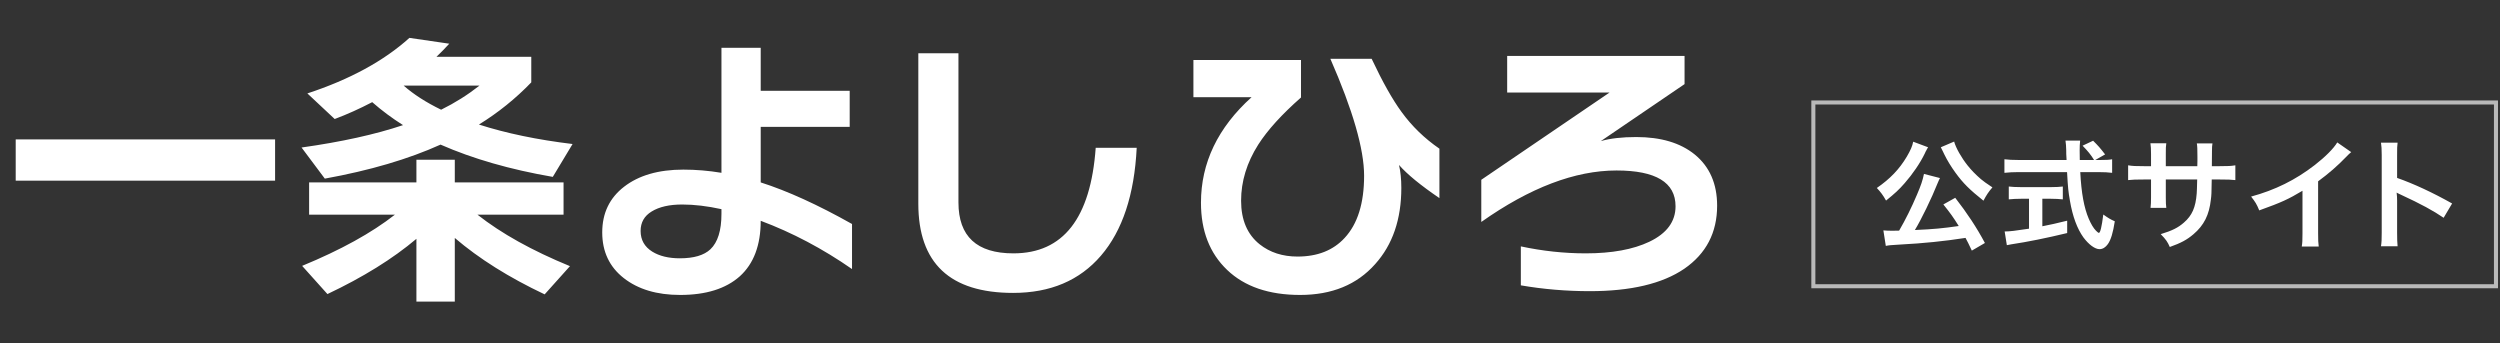
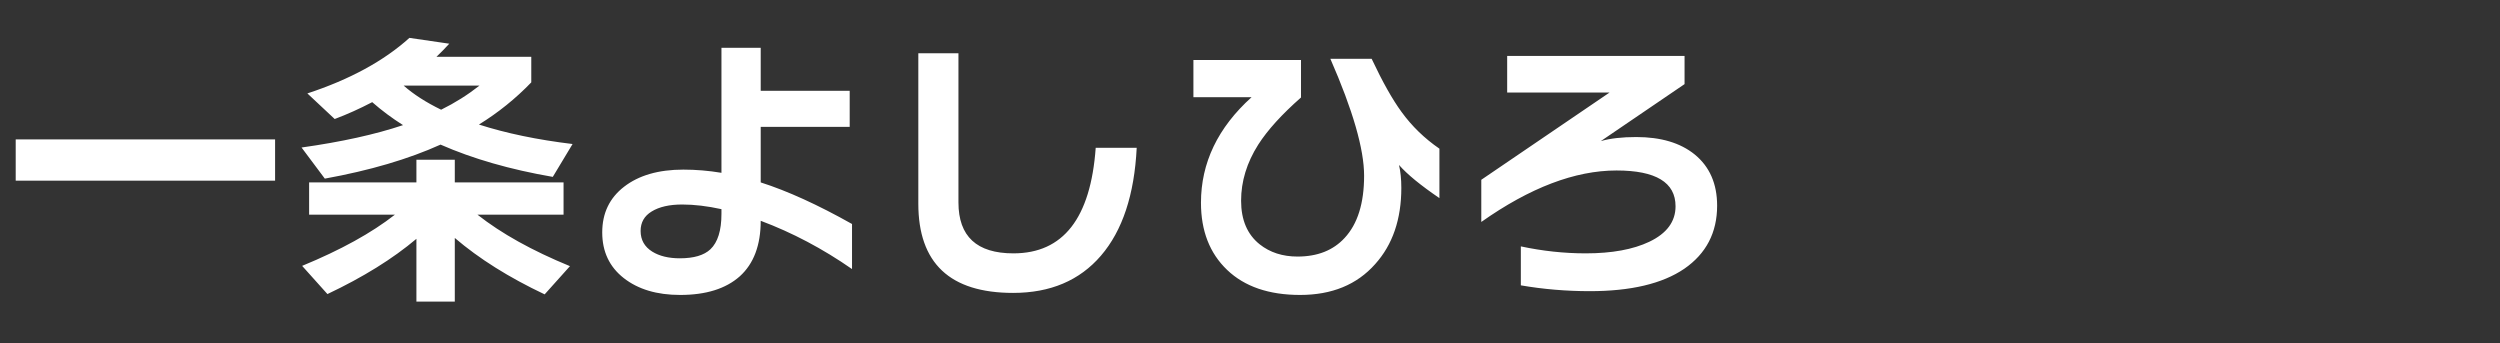
<svg xmlns="http://www.w3.org/2000/svg" width="619" height="85" viewBox="0 0 619 85" fill="none">
  <rect x="0" y="0" width="619" height="85" fill="#333333" stroke="none" />
  <path d="M68.112 44.732H3.888V34.508H68.112V44.732ZM109.224 27.164C112.632 25.484 115.8 23.492 118.728 21.188H99.936C102.384 23.348 105.48 25.34 109.224 27.164ZM131.544 20.396C127.656 24.428 123.336 27.908 118.584 30.836C125.304 32.996 133.032 34.604 141.768 35.66L136.872 43.796C126.312 41.972 117.048 39.308 109.08 35.804C101.112 39.404 91.56 42.212 80.424 44.228L74.664 36.524C84.552 35.132 92.928 33.284 99.792 30.98C97.056 29.252 94.512 27.356 92.16 25.292C89.04 26.924 85.944 28.316 82.872 29.468L76.104 23.132C86.616 19.676 95.04 15.092 101.376 9.38L111.24 10.82C110.184 11.972 109.128 13.052 108.072 14.06H131.544V20.396ZM103.104 59.132C97.248 64.076 89.904 68.636 81.072 72.812L74.808 65.828C84.36 61.892 92.016 57.668 97.776 53.156H76.536V45.164H103.104V39.548H112.608V45.164H139.536V53.156H118.224C124.128 57.812 131.76 62.06 141.12 65.9L134.856 72.884C126.024 68.708 118.608 64.052 112.608 58.916V74.684H103.104V59.132ZM210.96 66.62C203.712 61.58 196.176 57.596 188.352 54.668C188.352 60.716 186.624 65.3 183.168 68.42C179.712 71.492 174.792 73.028 168.408 73.028C162.648 73.028 157.992 71.636 154.44 68.852C150.888 66.068 149.112 62.3 149.112 57.548C149.112 52.796 150.912 49.028 154.512 46.244C158.16 43.412 163.056 41.996 169.2 41.996C172.32 41.996 175.464 42.26 178.632 42.788V11.828H188.352V22.484H210.384V31.412H188.352V45.164C194.976 47.276 202.512 50.708 210.96 55.46V66.62ZM178.632 52.94V51.788C175.128 51.02 171.888 50.636 168.912 50.636C165.744 50.636 163.224 51.212 161.352 52.364C159.528 53.468 158.616 55.076 158.616 57.188C158.616 59.396 159.576 61.1 161.496 62.3C163.272 63.404 165.552 63.956 168.336 63.956C171.792 63.956 174.312 63.212 175.896 61.724C177.72 59.996 178.632 57.068 178.632 52.94ZM281.448 36.596C280.872 48.212 277.92 57.116 272.592 63.308C267.312 69.452 260.064 72.524 250.848 72.524C235.2 72.524 227.376 65.156 227.376 50.42V13.196H237.312V50.132C237.312 58.532 241.848 62.732 250.92 62.732C263.256 62.732 270.048 54.02 271.296 36.596H281.448ZM356.4 49.052C351.744 45.884 348.408 43.148 346.392 40.844C346.776 42.476 346.968 44.372 346.968 46.532C346.968 54.308 344.808 60.596 340.488 65.396C335.976 70.484 329.784 73.028 321.912 73.028C314.184 73.028 308.16 70.964 303.84 66.836C299.52 62.708 297.36 57.164 297.36 50.204C297.36 40.316 301.536 31.604 309.888 24.068H295.488V14.852H322.128V24.14C317.376 28.316 313.848 32.204 311.544 35.804C308.712 40.268 307.296 44.9 307.296 49.7C307.296 54.452 308.832 58.052 311.904 60.5C314.448 62.516 317.568 63.524 321.264 63.524C326.208 63.524 330.096 61.988 332.928 58.916C336.144 55.46 337.752 50.324 337.752 43.508C337.752 36.932 334.968 27.284 329.4 14.564H339.624C342.312 20.276 344.784 24.668 347.04 27.74C349.584 31.244 352.704 34.268 356.4 36.812V49.052ZM425.16 50.924C425.16 57.596 422.448 62.804 417.024 66.548C411.6 70.244 403.8 72.092 393.624 72.092C387.816 72.092 382.128 71.612 376.56 70.652V61.004C381.936 62.156 387.288 62.732 392.616 62.732C399.096 62.732 404.352 61.772 408.384 59.852C412.704 57.788 414.864 54.86 414.864 51.068C414.864 45.164 409.992 42.212 400.248 42.212C389.976 42.212 378.816 46.46 366.768 54.956V44.516L398.52 22.916H373.176V13.844H417.096V20.828L396.36 34.94C398.664 34.268 401.592 33.932 405.144 33.932C411.24 33.932 416.064 35.372 419.616 38.252C423.312 41.276 425.16 45.5 425.16 50.924Z" fill="white" />
-   <path d="M491.464 60.163L488.224 62.053C487.474 60.433 487.204 59.923 486.664 58.903C481.474 59.713 476.224 60.253 470.434 60.553C468.064 60.703 467.824 60.703 466.924 60.883L466.324 57.043C466.984 57.103 467.674 57.133 468.514 57.133C469.204 57.133 469.384 57.133 470.224 57.103C471.814 54.373 473.314 51.343 474.634 48.223C475.624 45.913 476.044 44.683 476.374 43.063L480.334 44.083C480.154 44.443 480.034 44.683 479.734 45.403C478.324 48.973 475.654 54.463 474.124 56.953C478.864 56.743 480.994 56.533 484.984 55.963C483.604 53.743 482.884 52.753 481.174 50.623L484.114 48.973C487.054 52.753 489.454 56.383 491.464 60.163ZM473.704 35.083L477.394 36.463C477.274 36.643 477.274 36.643 477.124 36.913C477.094 36.973 477.064 37.063 476.974 37.213C476.794 37.513 476.794 37.513 476.584 37.993C475.444 40.363 473.554 43.123 471.604 45.343C470.164 46.993 469.174 47.893 466.984 49.663C466.234 48.313 465.634 47.533 464.704 46.543C468.004 44.263 470.254 41.923 472.114 38.803C473.044 37.213 473.524 36.133 473.704 35.083ZM480.544 36.463L483.844 35.053C484.264 36.613 485.644 39.043 487.174 40.963C488.104 42.133 489.154 43.213 490.474 44.353C491.254 44.983 491.644 45.283 493.324 46.393C492.334 47.533 491.854 48.283 491.104 49.693C487.684 46.963 486.064 45.373 484.174 42.763C483.064 41.233 482.134 39.703 481.414 38.233C481.354 38.083 481.234 37.873 481.084 37.543C480.994 37.333 480.994 37.333 480.784 36.943C480.634 36.643 480.634 36.643 480.544 36.463ZM518.794 39.613H520.054C521.464 39.613 522.214 39.583 522.964 39.433V42.793C522.124 42.673 520.954 42.613 519.454 42.613H515.074C515.344 47.833 516.004 51.403 517.174 54.163C517.744 55.483 518.344 56.503 518.974 57.133C519.274 57.433 519.574 57.673 519.664 57.673C520.024 57.673 520.384 56.233 520.774 53.113C522.034 54.013 522.544 54.313 523.624 54.793C523.174 57.673 522.664 59.353 521.914 60.433C521.344 61.243 520.624 61.693 519.844 61.693C518.704 61.693 517.174 60.553 515.854 58.783C514.324 56.653 513.184 53.623 512.524 49.753C512.104 47.323 512.044 46.783 511.804 42.613H499.804C498.484 42.613 497.404 42.673 496.294 42.793V39.433C497.224 39.553 498.334 39.613 499.804 39.613H511.684C511.594 38.053 511.594 38.053 511.594 37.153C511.594 36.403 511.504 35.353 511.414 34.813H515.044C514.954 35.563 514.924 36.373 514.924 37.243C514.924 37.753 514.924 38.623 514.954 39.613H518.494C517.654 38.263 516.964 37.423 515.644 36.073L518.254 34.843C519.544 36.133 519.904 36.523 521.224 38.233L518.794 39.613ZM502.384 49.213H500.404C499.264 49.213 498.214 49.273 497.374 49.363V46.183C498.124 46.273 499.144 46.333 500.464 46.333H507.724C509.044 46.333 510.004 46.273 510.754 46.183V49.363C509.884 49.273 508.894 49.213 507.754 49.213H505.684V56.023C507.784 55.603 508.954 55.363 511.834 54.643V57.703C506.764 58.933 502.024 59.893 498.004 60.493C497.734 60.553 497.404 60.613 496.894 60.703L496.354 57.313C497.614 57.313 499.024 57.133 502.384 56.623V49.213ZM536.254 41.143H544.054L544.084 39.793V38.833C544.084 36.853 544.054 36.193 543.934 35.503H547.804C547.714 36.193 547.684 36.343 547.684 37.513C547.684 39.343 547.684 39.343 547.654 41.143H549.574C551.704 41.143 552.304 41.113 553.474 40.933V44.593C552.424 44.473 551.614 44.443 549.634 44.443H547.624C547.564 48.043 547.564 48.253 547.414 49.393C546.994 53.233 545.704 55.783 543.094 58.003C541.474 59.383 540.004 60.163 537.244 61.153C536.674 59.863 536.284 59.293 534.994 57.973C537.844 57.103 539.284 56.383 540.724 55.123C542.764 53.353 543.634 51.373 543.904 47.923C543.964 47.233 543.964 46.513 544.024 44.443H536.254V48.943C536.254 50.203 536.284 50.683 536.374 51.463H532.474C532.564 50.803 532.594 49.993 532.594 48.883V44.443H530.764C528.784 44.443 527.974 44.473 526.924 44.593V40.933C528.094 41.113 528.694 41.143 530.824 41.143H532.594V38.143C532.594 36.883 532.564 36.253 532.444 35.473H536.374C536.254 36.463 536.254 36.523 536.254 38.053V41.143ZM578.705 35.263L582.155 37.663C581.645 38.113 581.495 38.233 581.045 38.713C578.795 41.053 576.545 43.003 573.965 44.893V57.703C573.965 59.353 573.995 60.223 574.115 61.033H569.915C570.065 60.163 570.095 59.563 570.095 57.793V47.233C566.585 49.333 564.905 50.113 559.385 52.093C558.755 50.533 558.425 50.023 557.375 48.673C563.315 47.053 568.355 44.563 573.125 40.873C575.795 38.803 577.835 36.733 578.705 35.263ZM593.644 60.973H589.534C589.684 60.013 589.714 59.203 589.714 57.613V38.383C589.714 36.913 589.654 36.133 589.534 35.323H593.644C593.524 36.223 593.524 36.613 593.524 38.473V44.053C597.634 45.493 602.344 47.683 607.144 50.383L605.044 53.923C602.554 52.213 599.434 50.503 594.424 48.193C593.734 47.863 593.644 47.833 593.404 47.683C593.494 48.523 593.524 48.883 593.524 49.723V57.643C593.524 59.203 593.554 59.983 593.644 60.973Z" fill="white" />
-   <rect x="448.987" y="25.373" width="169.015" height="45.5" stroke="white" stroke-opacity="0.66" />
</svg>